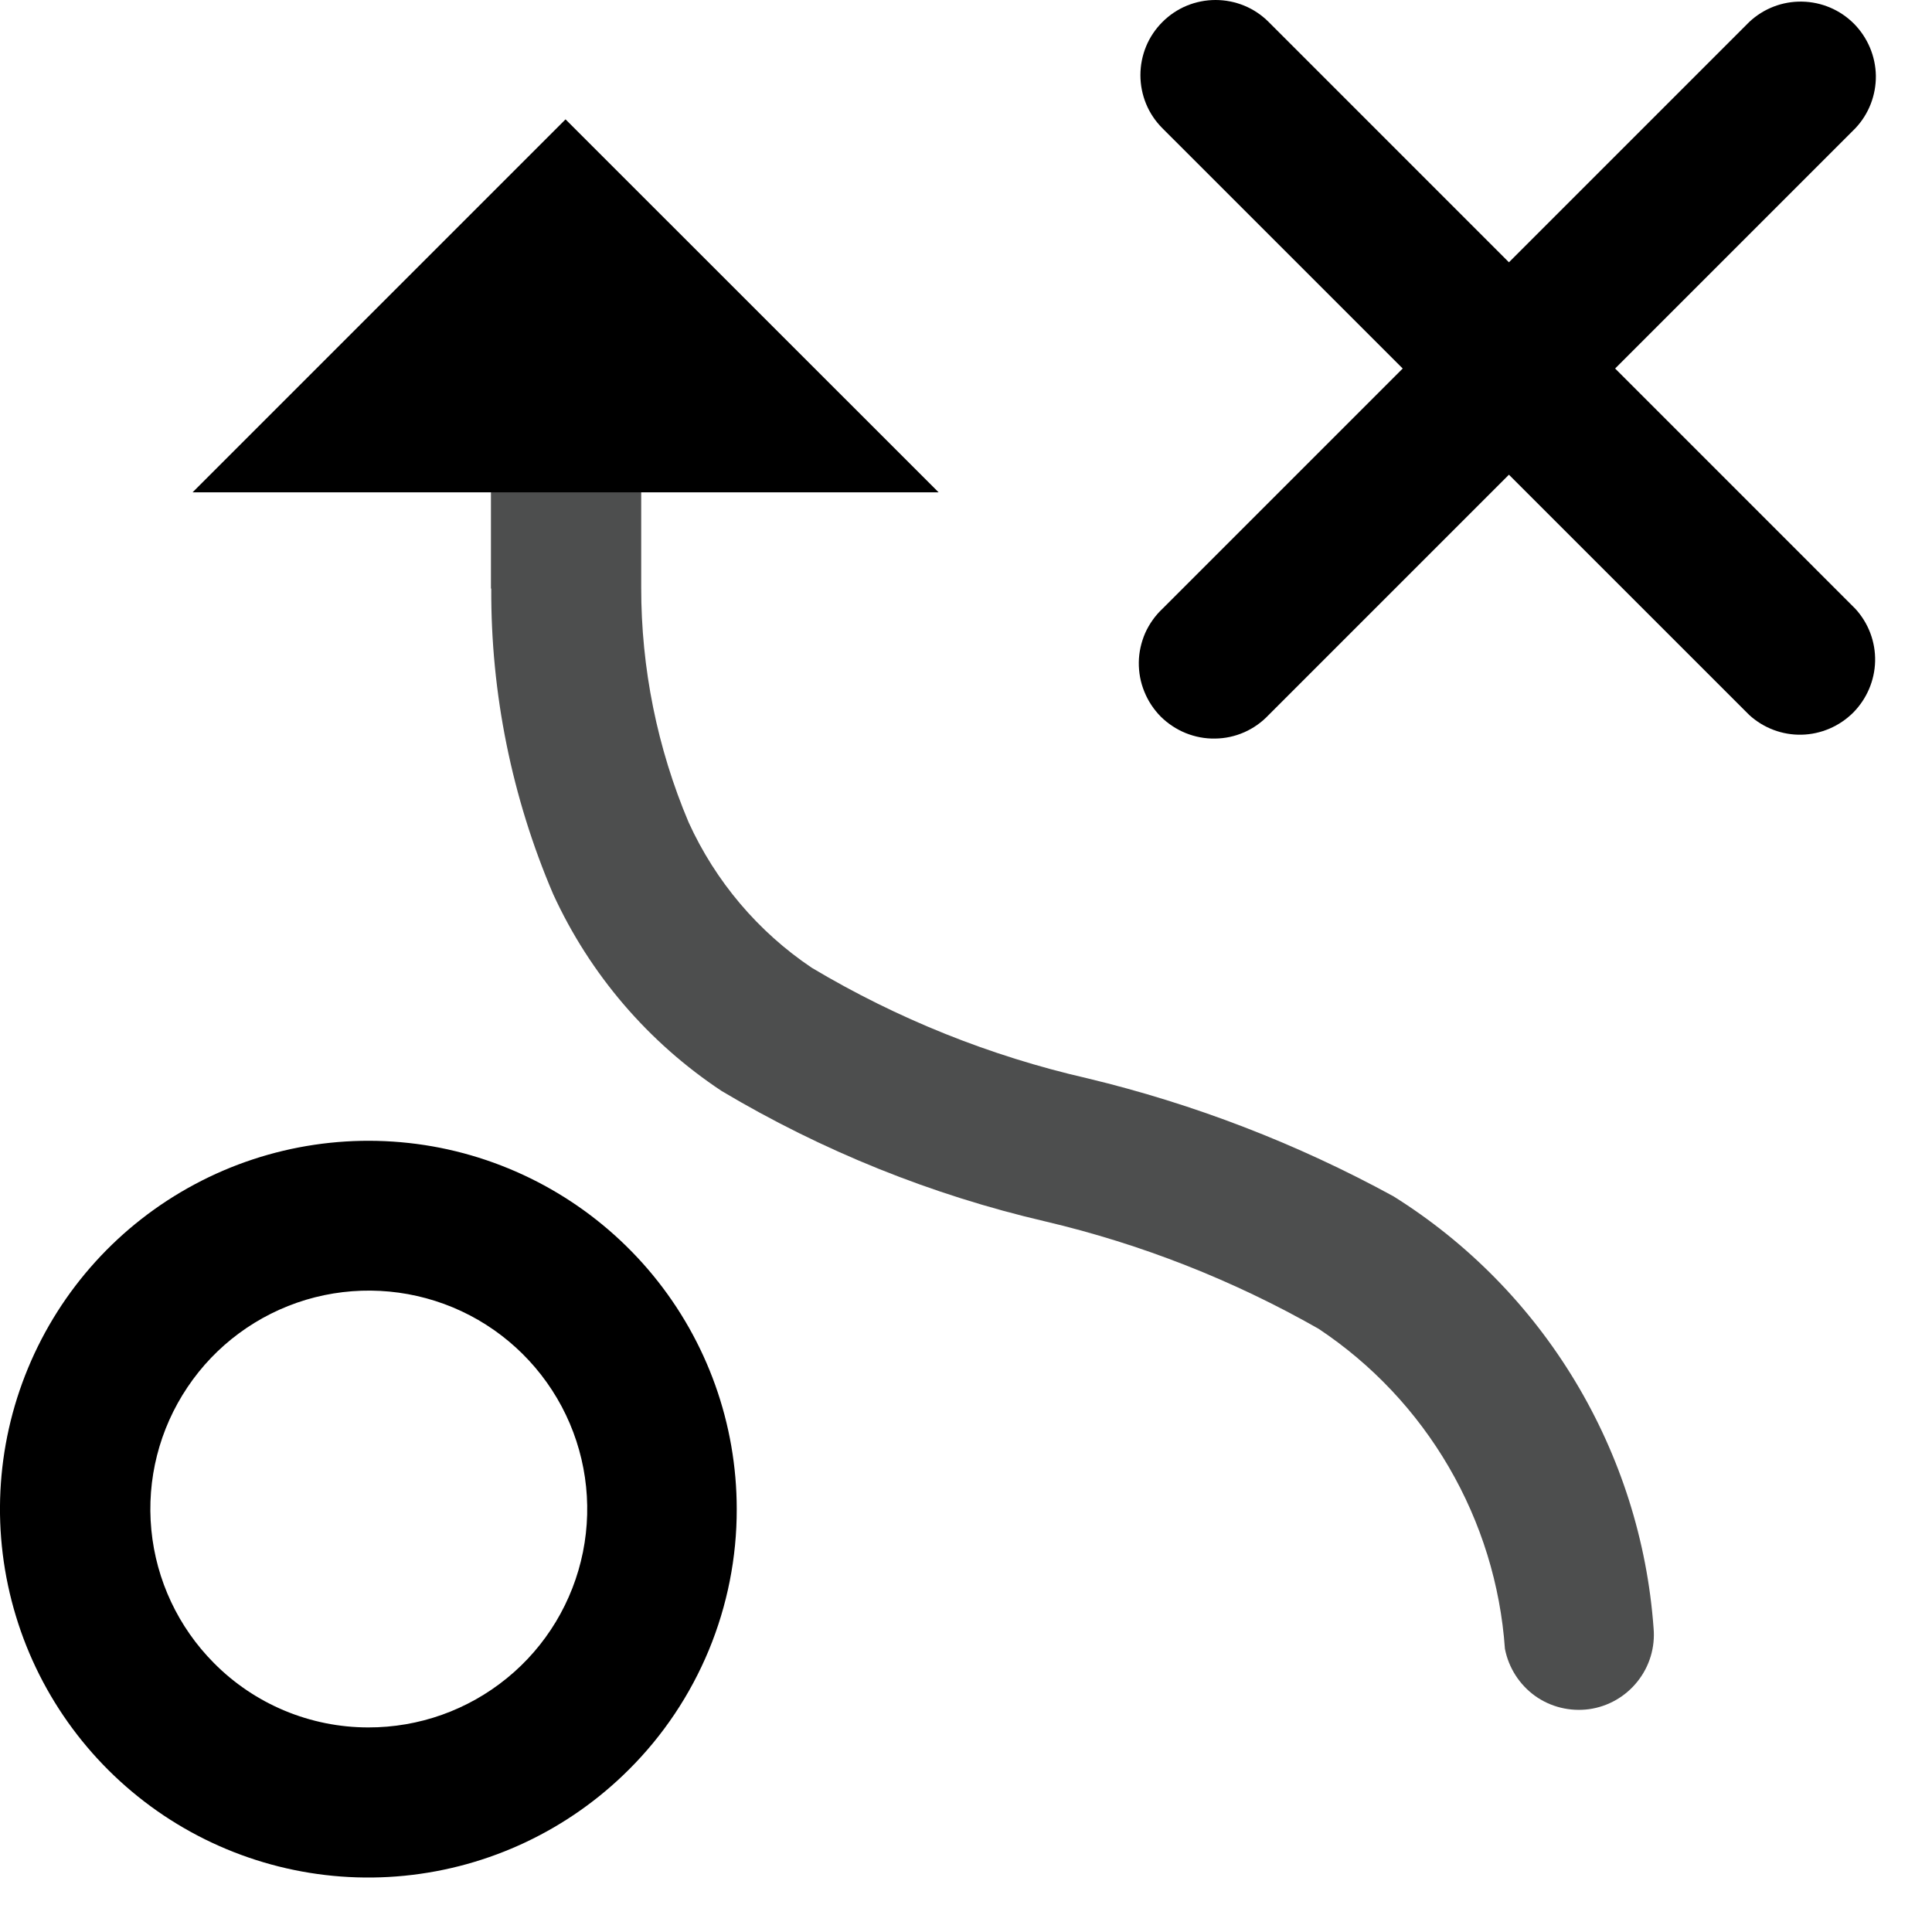
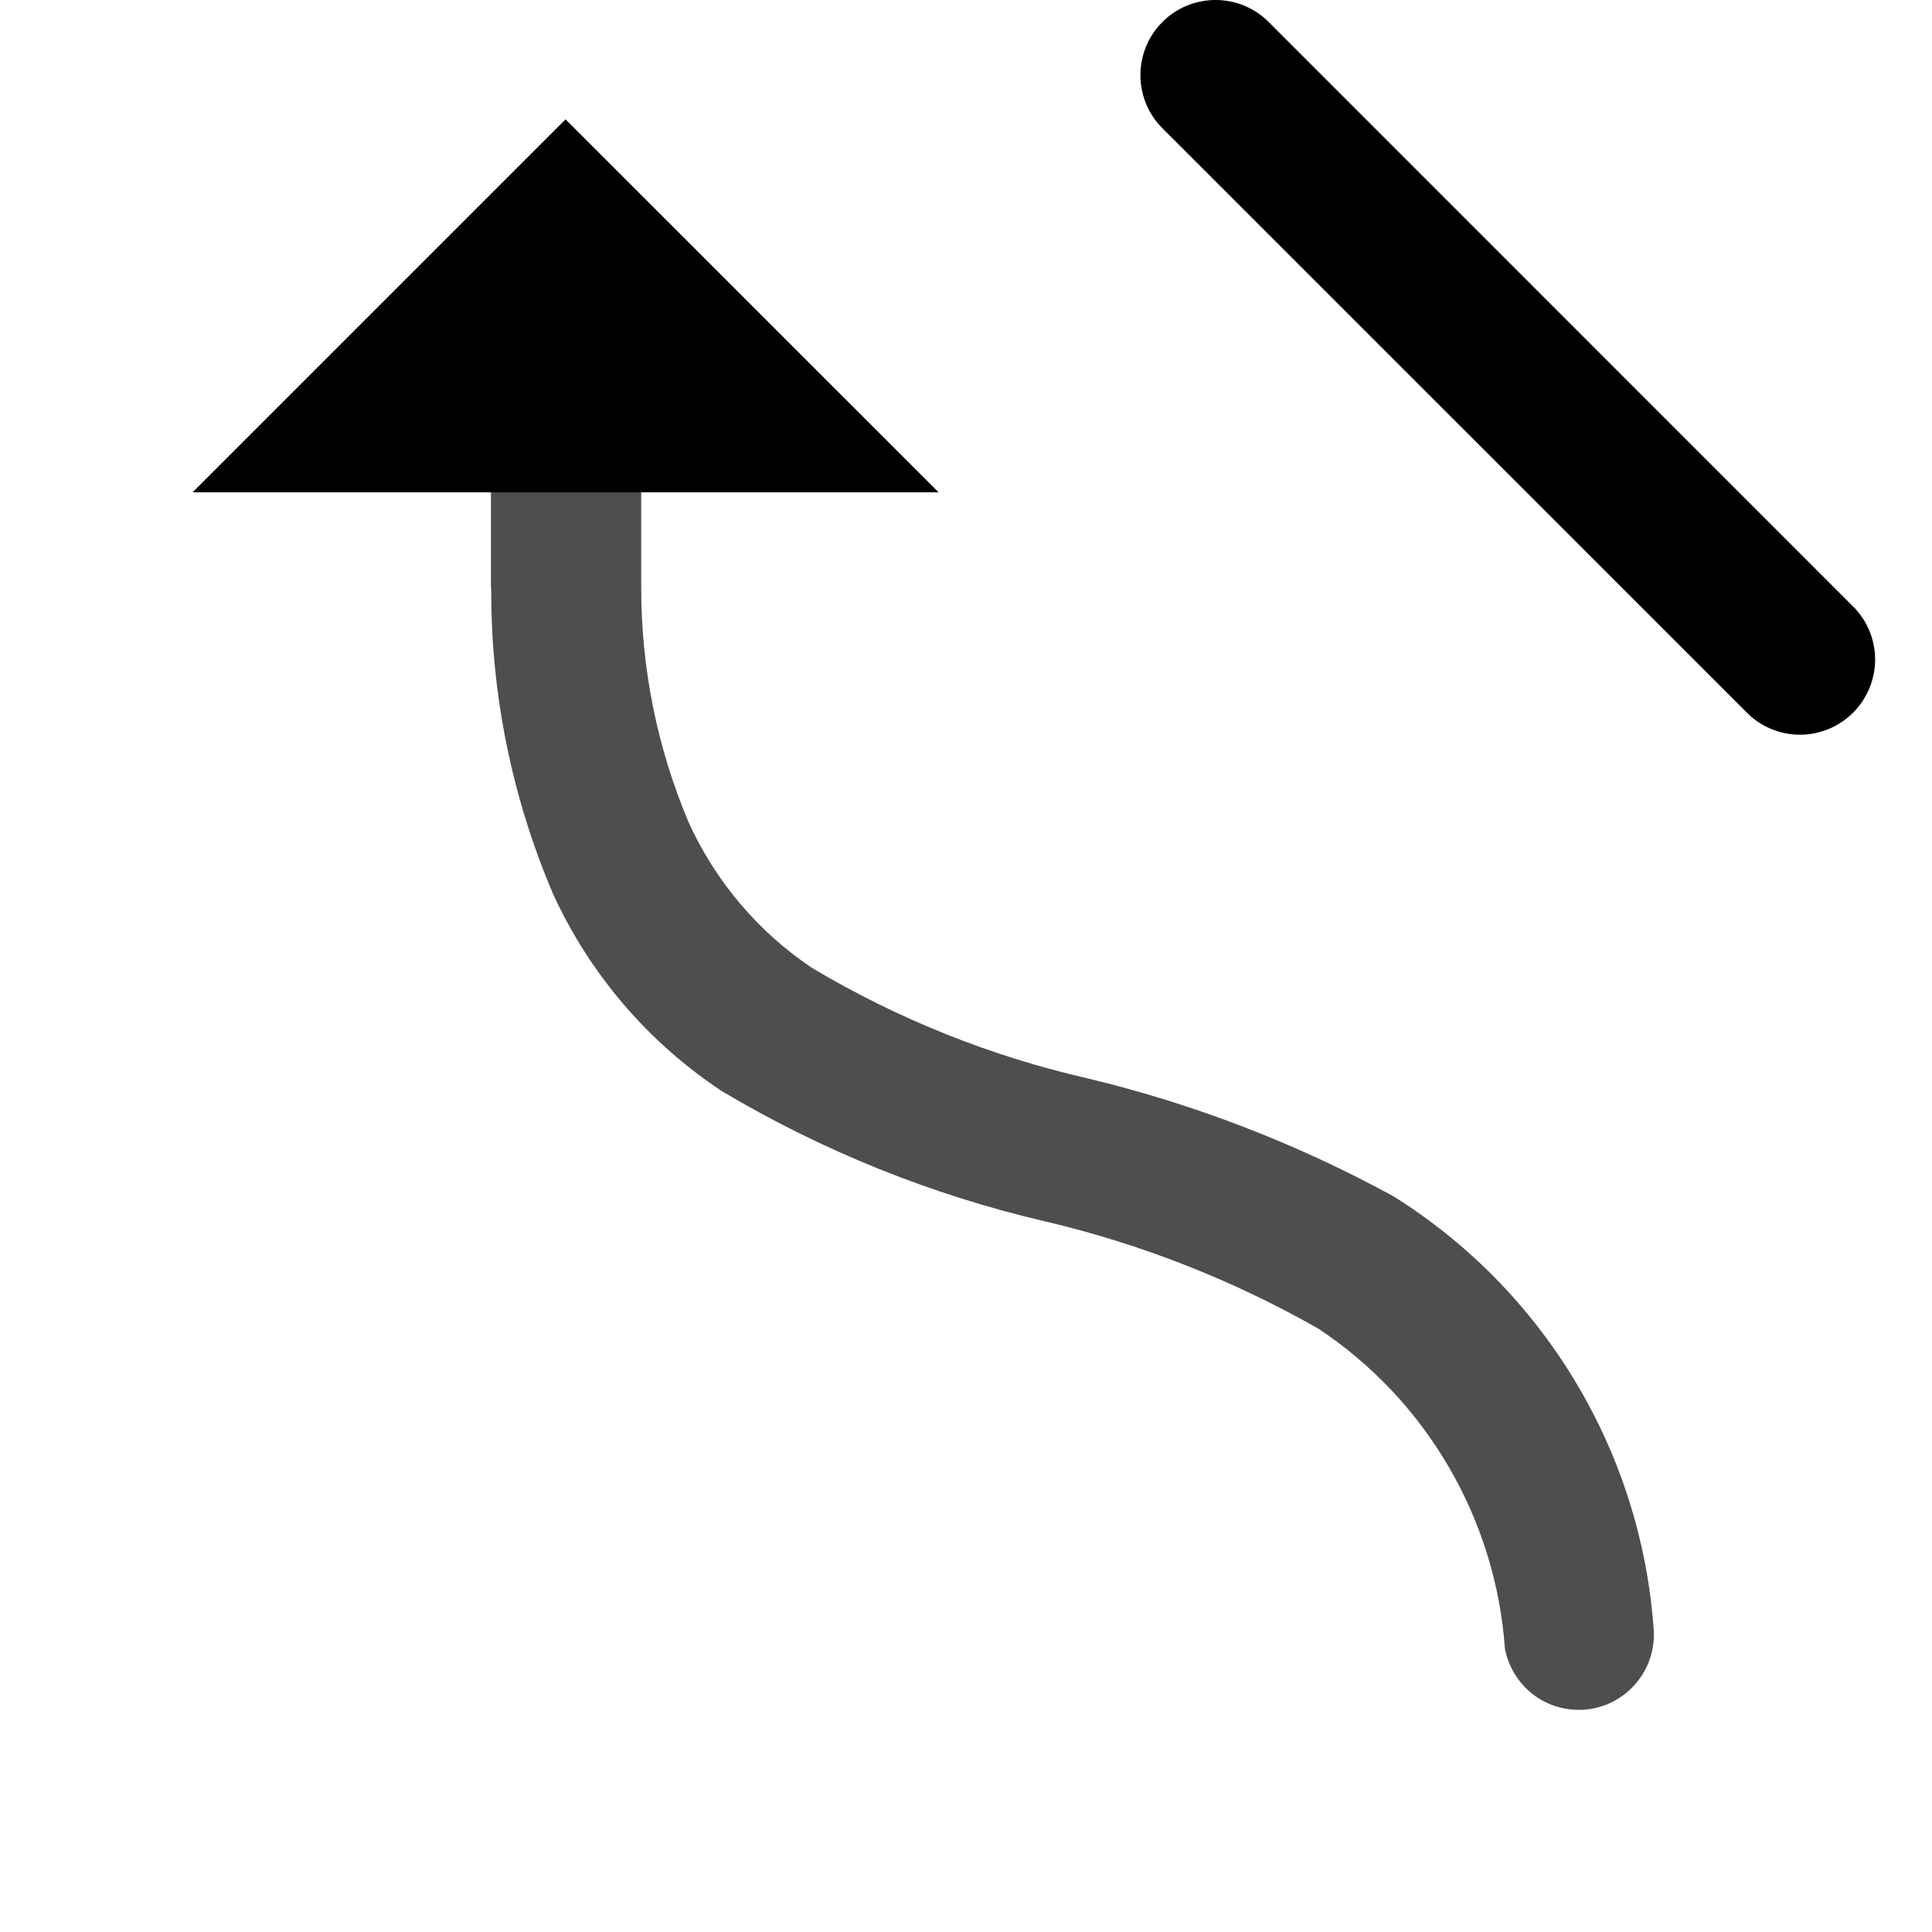
<svg xmlns="http://www.w3.org/2000/svg" width="18" height="18" viewBox="0 0 18 18" fill="currentColor">
-   <path fill-rule="evenodd" clip-rule="evenodd" d="M5.858 16.488C5.296 17.049 4.558 17.398 3.767 17.476C2.977 17.554 2.185 17.355 1.525 16.914C0.865 16.472 0.378 15.816 0.148 15.056C-0.083 14.296 -0.043 13.48 0.261 12.747C0.565 12.013 1.114 11.408 1.814 11.034C2.515 10.659 3.323 10.54 4.102 10.694C4.88 10.849 5.581 11.269 6.085 11.883C6.589 12.497 6.864 13.266 6.864 14.06C6.865 14.511 6.776 14.958 6.604 15.374C6.431 15.791 6.178 16.17 5.858 16.488ZM3.431 16.094C3.902 16.095 4.358 15.933 4.723 15.635C5.088 15.338 5.338 14.922 5.431 14.461C5.524 13.999 5.454 13.52 5.233 13.104C5.012 12.689 4.654 12.362 4.22 12.181C3.785 12 3.301 11.975 2.85 12.11C2.399 12.246 2.009 12.533 1.747 12.924C1.484 13.315 1.365 13.784 1.41 14.253C1.455 14.722 1.661 15.16 1.993 15.494C2.181 15.684 2.405 15.835 2.652 15.938C2.899 16.041 3.164 16.094 3.431 16.094Z" />
-   <path fill-rule="evenodd" clip-rule="evenodd" d="M17.286 1.195L11.82 6.661C11.756 6.729 11.679 6.784 11.593 6.822C11.507 6.86 11.415 6.88 11.321 6.881C11.227 6.883 11.134 6.865 11.047 6.83C10.961 6.795 10.882 6.743 10.815 6.677C10.749 6.61 10.697 6.532 10.662 6.445C10.626 6.358 10.609 6.265 10.61 6.171C10.611 6.078 10.632 5.985 10.669 5.899C10.707 5.814 10.762 5.736 10.83 5.672L16.297 0.205C16.43 0.08 16.605 0.012 16.788 0.015C16.97 0.018 17.143 0.091 17.272 0.22C17.4 0.349 17.474 0.523 17.477 0.705C17.479 0.887 17.411 1.063 17.286 1.195Z" />
  <path fill-rule="evenodd" clip-rule="evenodd" d="M11.82 0.205L17.286 5.672C17.408 5.805 17.474 5.98 17.47 6.16C17.466 6.34 17.392 6.512 17.265 6.64C17.137 6.767 16.965 6.841 16.785 6.845C16.605 6.849 16.43 6.783 16.297 6.661L10.83 1.195C10.765 1.13 10.713 1.053 10.678 0.968C10.643 0.883 10.625 0.792 10.625 0.7C10.625 0.608 10.643 0.517 10.678 0.432C10.713 0.347 10.765 0.27 10.83 0.205C10.895 0.14 10.972 0.088 11.057 0.053C11.142 0.018 11.233 -2.90592e-09 11.325 0C11.417 2.90594e-09 11.508 0.018 11.593 0.053C11.678 0.088 11.755 0.14 11.82 0.205Z" />
  <path fill-rule="evenodd" clip-rule="evenodd" d="M4.574 5.486V3.286C4.574 3.1 4.648 2.922 4.779 2.791C4.91 2.66 5.088 2.586 5.274 2.586C5.46 2.586 5.638 2.66 5.769 2.791C5.9 2.922 5.974 3.1 5.974 3.286V5.14V5.472C5.973 6.224 6.123 6.969 6.416 7.662C6.666 8.211 7.063 8.681 7.564 9.017C8.36 9.492 9.225 9.839 10.129 10.046C11.125 10.285 12.085 10.655 12.983 11.146C13.675 11.579 14.254 12.169 14.675 12.868C15.096 13.567 15.347 14.355 15.406 15.169C15.422 15.348 15.368 15.526 15.256 15.666C15.144 15.807 14.983 15.899 14.805 15.924C14.627 15.948 14.446 15.904 14.3 15.799C14.155 15.694 14.055 15.537 14.021 15.361C13.979 14.764 13.8 14.186 13.499 13.669C13.198 13.152 12.783 12.711 12.285 12.38C11.489 11.927 10.632 11.59 9.74 11.38C8.678 11.133 7.661 10.723 6.724 10.165C6.04 9.712 5.496 9.077 5.154 8.331C4.769 7.431 4.572 6.46 4.577 5.481L4.574 5.486Z" fill="#4D4E4E" />
  <path fill-rule="evenodd" clip-rule="evenodd" d="M5.269 1.112L8.745 4.587H1.794L5.269 1.112Z" />
</svg>